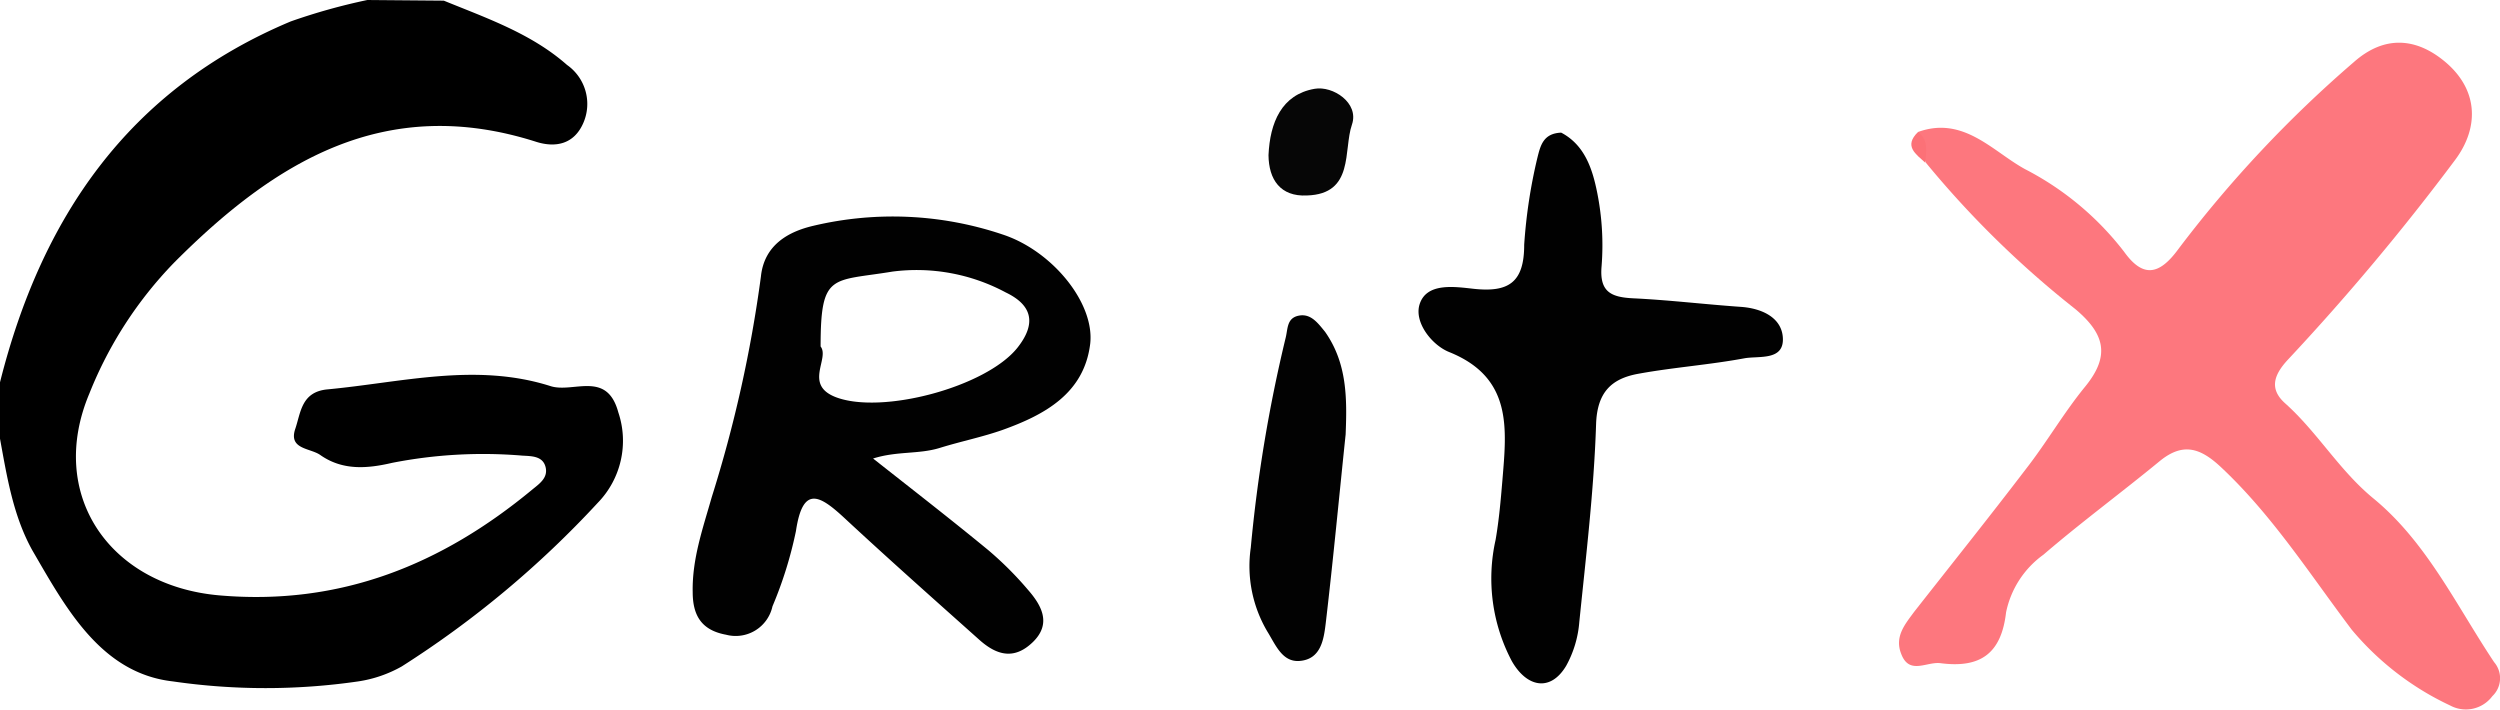
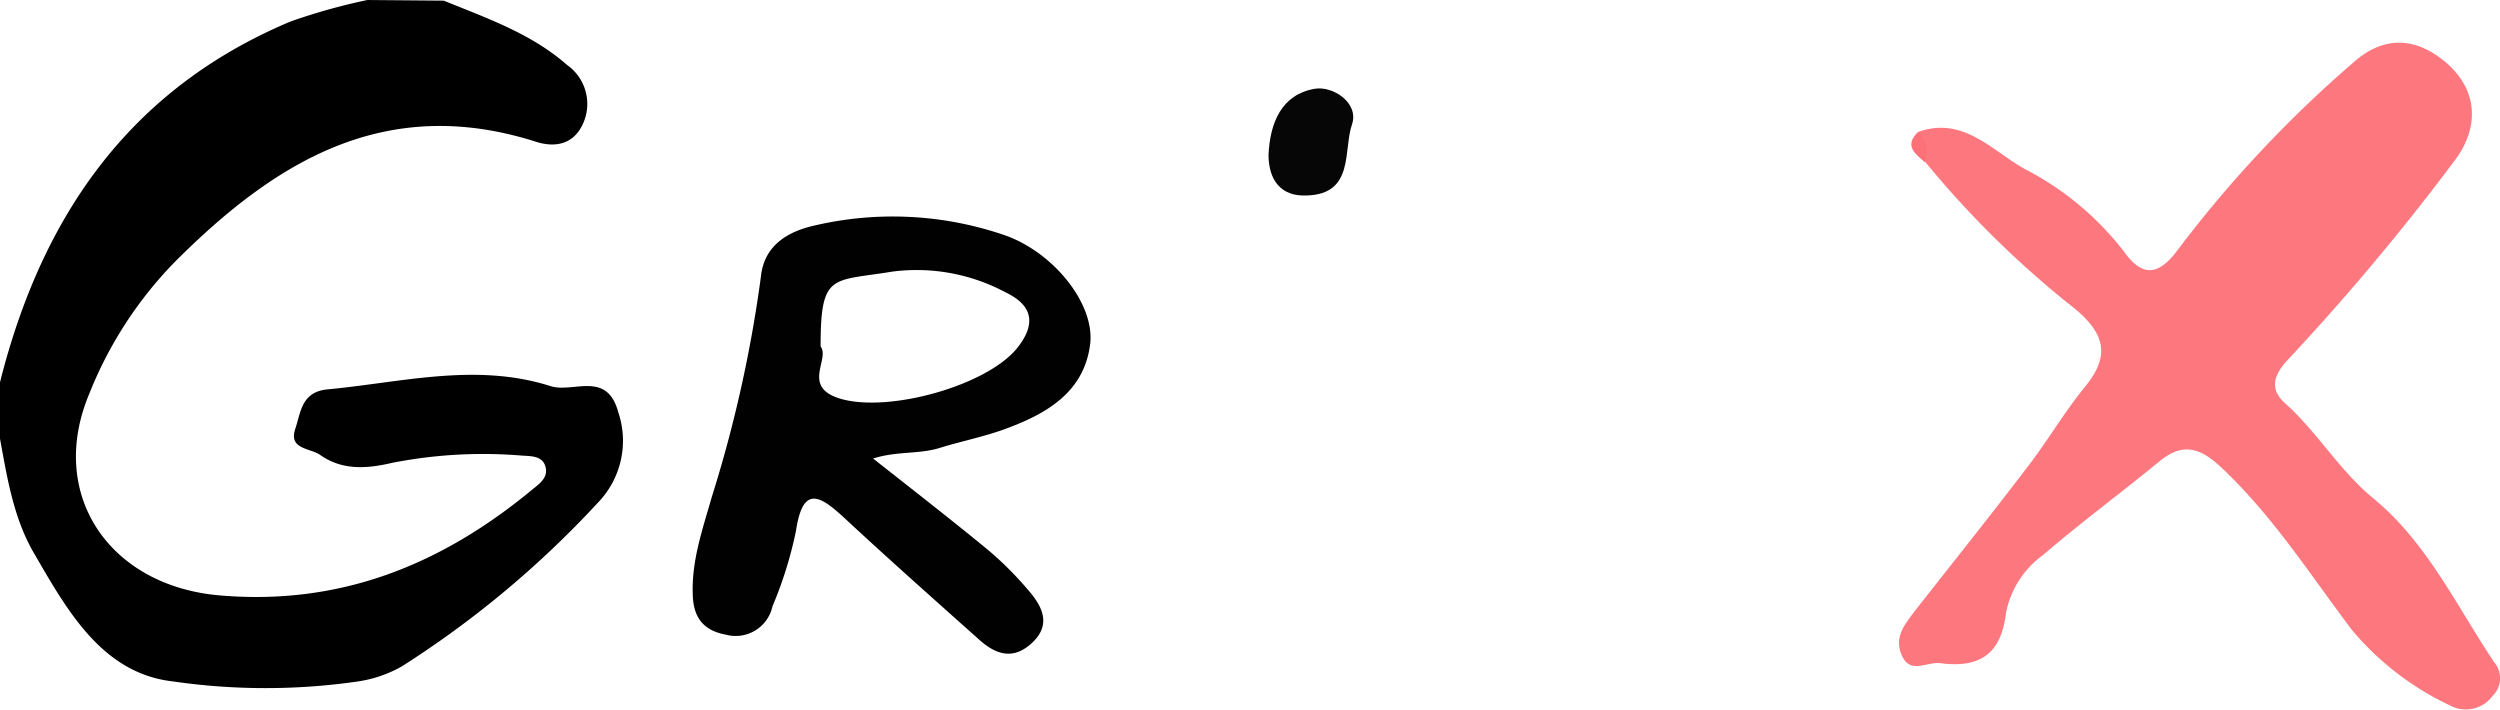
<svg xmlns="http://www.w3.org/2000/svg" viewBox="0 0 190.56 54.1">
  <defs>
    <style>.cls-1{fill:#fd777e;}.cls-2{fill:#010101;}.cls-3{fill:#020202;}.cls-4{fill:#060606;}.cls-5{fill:#fc7177;}</style>
  </defs>
  <g id="Layer_2" data-name="Layer 2">
    <g id="Layer_1-2" data-name="Layer 1">
      <path d="M0,33.44l0-4.3C3.15,16.61,9.78,6.82,22.17,1.63A46.29,46.29,0,0,1,28,0l5.83.05c3.28,1.34,6.68,2.51,9.39,4.9a3.63,3.63,0,0,1,1.24,4.43c-.71,1.63-2.13,1.89-3.59,1.43C29.35,7.13,20.94,12.33,13.29,20A30.51,30.51,0,0,0,6.81,30C3.58,37.68,8.32,44.64,16.7,45.38c9.27.81,17-2.37,23.88-8.07.55-.45,1.22-.9,1-1.73s-1.08-.81-1.76-.85a35.93,35.93,0,0,0-9.93.55c-1.92.45-3.79.59-5.48-.6-.77-.54-2.44-.42-1.9-2,.42-1.24.46-2.81,2.45-3,5.66-.53,11.31-2.06,17-.25,1.73.56,4.3-1.23,5.17,2a6.78,6.78,0,0,1-1.56,6.89A75.43,75.43,0,0,1,30.62,50.8a9.63,9.63,0,0,1-3.32,1.14,49.12,49.12,0,0,1-14.12,0c-5.5-.62-8.18-5.63-10.72-10C1,39.31.53,36.33,0,33.44Z" />
      <path class="cls-1" d="M146.2,10.06c3.46-1.25,5.69,1.48,8.15,2.83a22.58,22.58,0,0,1,7.55,6.29c1.43,2,2.67,1.82,4.14-.19A91.83,91.83,0,0,1,179.4,4.75c2.37-2.11,4.79-1.85,6.94-.07,2.56,2.12,2.67,5,.8,7.51a180,180,0,0,1-12.76,15.24c-1.11,1.2-1.39,2.25-.19,3.32,2.47,2.21,4.12,5.11,6.73,7.25,4.07,3.35,6.32,8.17,9.19,12.47a1.88,1.88,0,0,1-.13,2.59,2.52,2.52,0,0,1-3.21.72A21.88,21.88,0,0,1,179.26,48c-3.2-4.24-6.07-8.75-10-12.42-1.56-1.45-2.88-1.87-4.64-.43-2.93,2.41-6,4.67-8.86,7.13a7.18,7.18,0,0,0-2.85,4.4c-.36,3.13-1.95,4.27-5,3.87-1.07-.13-2.39.93-3-.73-.51-1.31.31-2.25,1-3.19,2.85-3.63,5.73-7.23,8.53-10.9,1.56-2,2.87-4.27,4.5-6.26,1.91-2.34,1.52-4-.75-5.91a74.19,74.19,0,0,1-11.36-11.12A6,6,0,0,1,146.2,10.06Z" />
-       <path class="cls-2" d="M119,10.11c1.79.94,2.38,2.76,2.74,4.55a20.41,20.41,0,0,1,.34,5.62c-.18,2,.75,2.38,2.44,2.46,2.72.13,5.44.46,8.17.65,1.58.11,3.06.79,3.2,2.27.17,1.87-1.8,1.45-2.92,1.65-2.68.5-5.41.69-8.09,1.18-2.05.37-3.14,1.41-3.22,3.84-.16,5-.77,10.07-1.28,15.09a8.24,8.24,0,0,1-1,3.33c-1.19,2-3,1.66-4.15-.37A13.47,13.47,0,0,1,114,41.15c.26-1.5.39-3,.52-4.55.32-3.92.79-7.82-4.07-9.77-1.29-.52-2.66-2.23-2.25-3.61.51-1.69,2.64-1.37,4.09-1.21,2.7.3,3.89-.47,3.89-3.35a39.66,39.66,0,0,1,1-6.61C117.42,11.09,117.63,10.17,119,10.11Z" />
-       <path class="cls-3" d="M102.57,33.11c-.5,4.78-.95,9.56-1.51,14.33-.15,1.24-.34,2.81-2,2.94-1.32.1-1.82-1.21-2.45-2.23a9.79,9.79,0,0,1-1.27-6.41,111.9,111.9,0,0,1,2.66-16c.17-.68.08-1.5,1-1.68s1.46.57,2,1.23C102.69,27.69,102.68,30.37,102.57,33.11Z" />
      <path class="cls-4" d="M96.69,11.83c.11-2.49,1-4.62,3.51-5.06,1.39-.25,3.42,1.07,2.85,2.73-.67,1.94.2,5.29-3.43,5.4C97.59,15,96.71,13.68,96.69,11.83Z" />
      <path class="cls-5" d="M146.2,10.06c.84.63.6,1.51.56,2.35C146.05,11.75,145.08,11.15,146.2,10.06Z" />
      <path class="cls-2" d="M76.44,17.88A26.25,26.25,0,0,0,62,17.21c-1.89.44-3.75,1.45-4,3.87A100.15,100.15,0,0,1,54.25,37.9c-.67,2.36-1.5,4.7-1.45,7.22,0,1.76.64,2.91,2.54,3.26a2.87,2.87,0,0,0,3.54-2.16,30.72,30.72,0,0,0,1.79-5.74c.52-3.51,1.81-2.74,3.69-1,3.38,3.14,6.84,6.21,10.29,9.29,1.28,1.14,2.62,1.58,4.07.18s.69-2.79-.37-4a26.1,26.1,0,0,0-3-3c-2.89-2.38-5.86-4.68-8.8-7,1.83-.58,3.48-.31,5.09-.81s3.22-.82,4.78-1.37c3.23-1.16,6.22-2.79,6.68-6.57C83.45,23.09,80.2,19.12,76.44,17.88Zm1.11,8.63c-2.4,3-10.35,5.11-13.85,3.76-2.45-.95-.44-2.95-1.15-3.86,0-5.65.84-4.94,5.49-5.71a14.38,14.38,0,0,1,8.62,1.59C78.71,23.27,79,24.68,77.55,26.51Z" />
    </g>
  </g>
</svg>